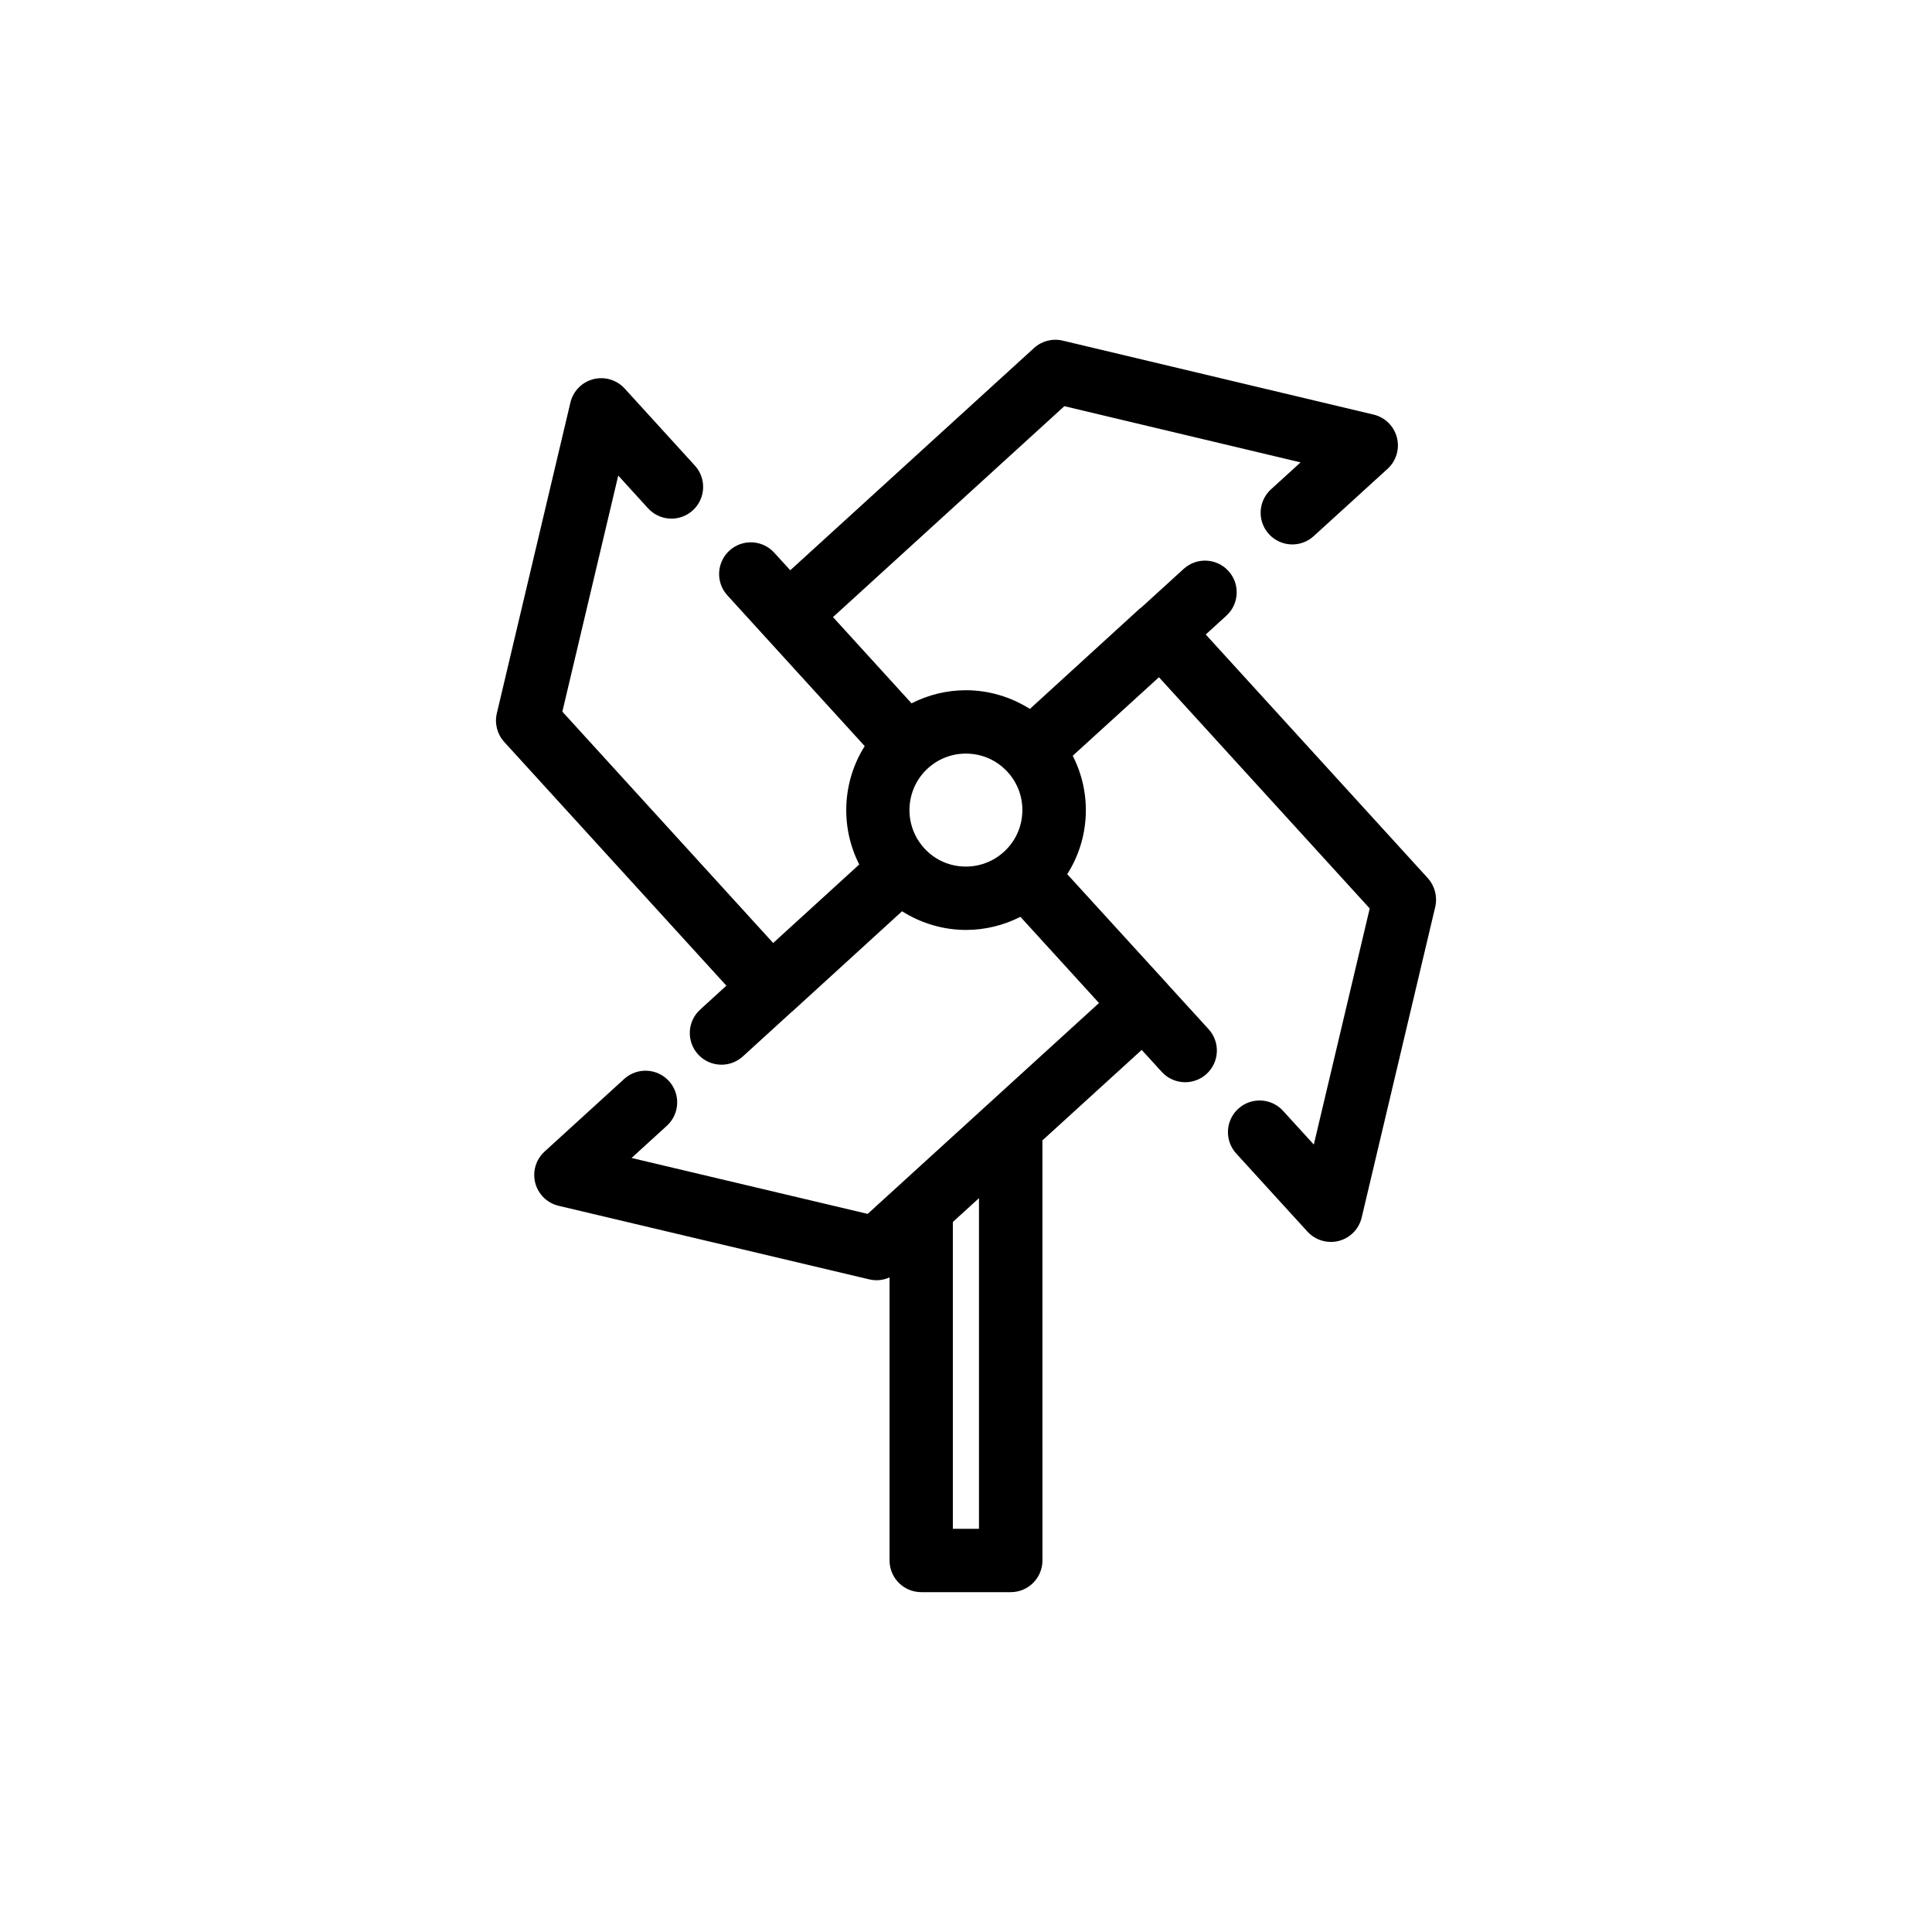
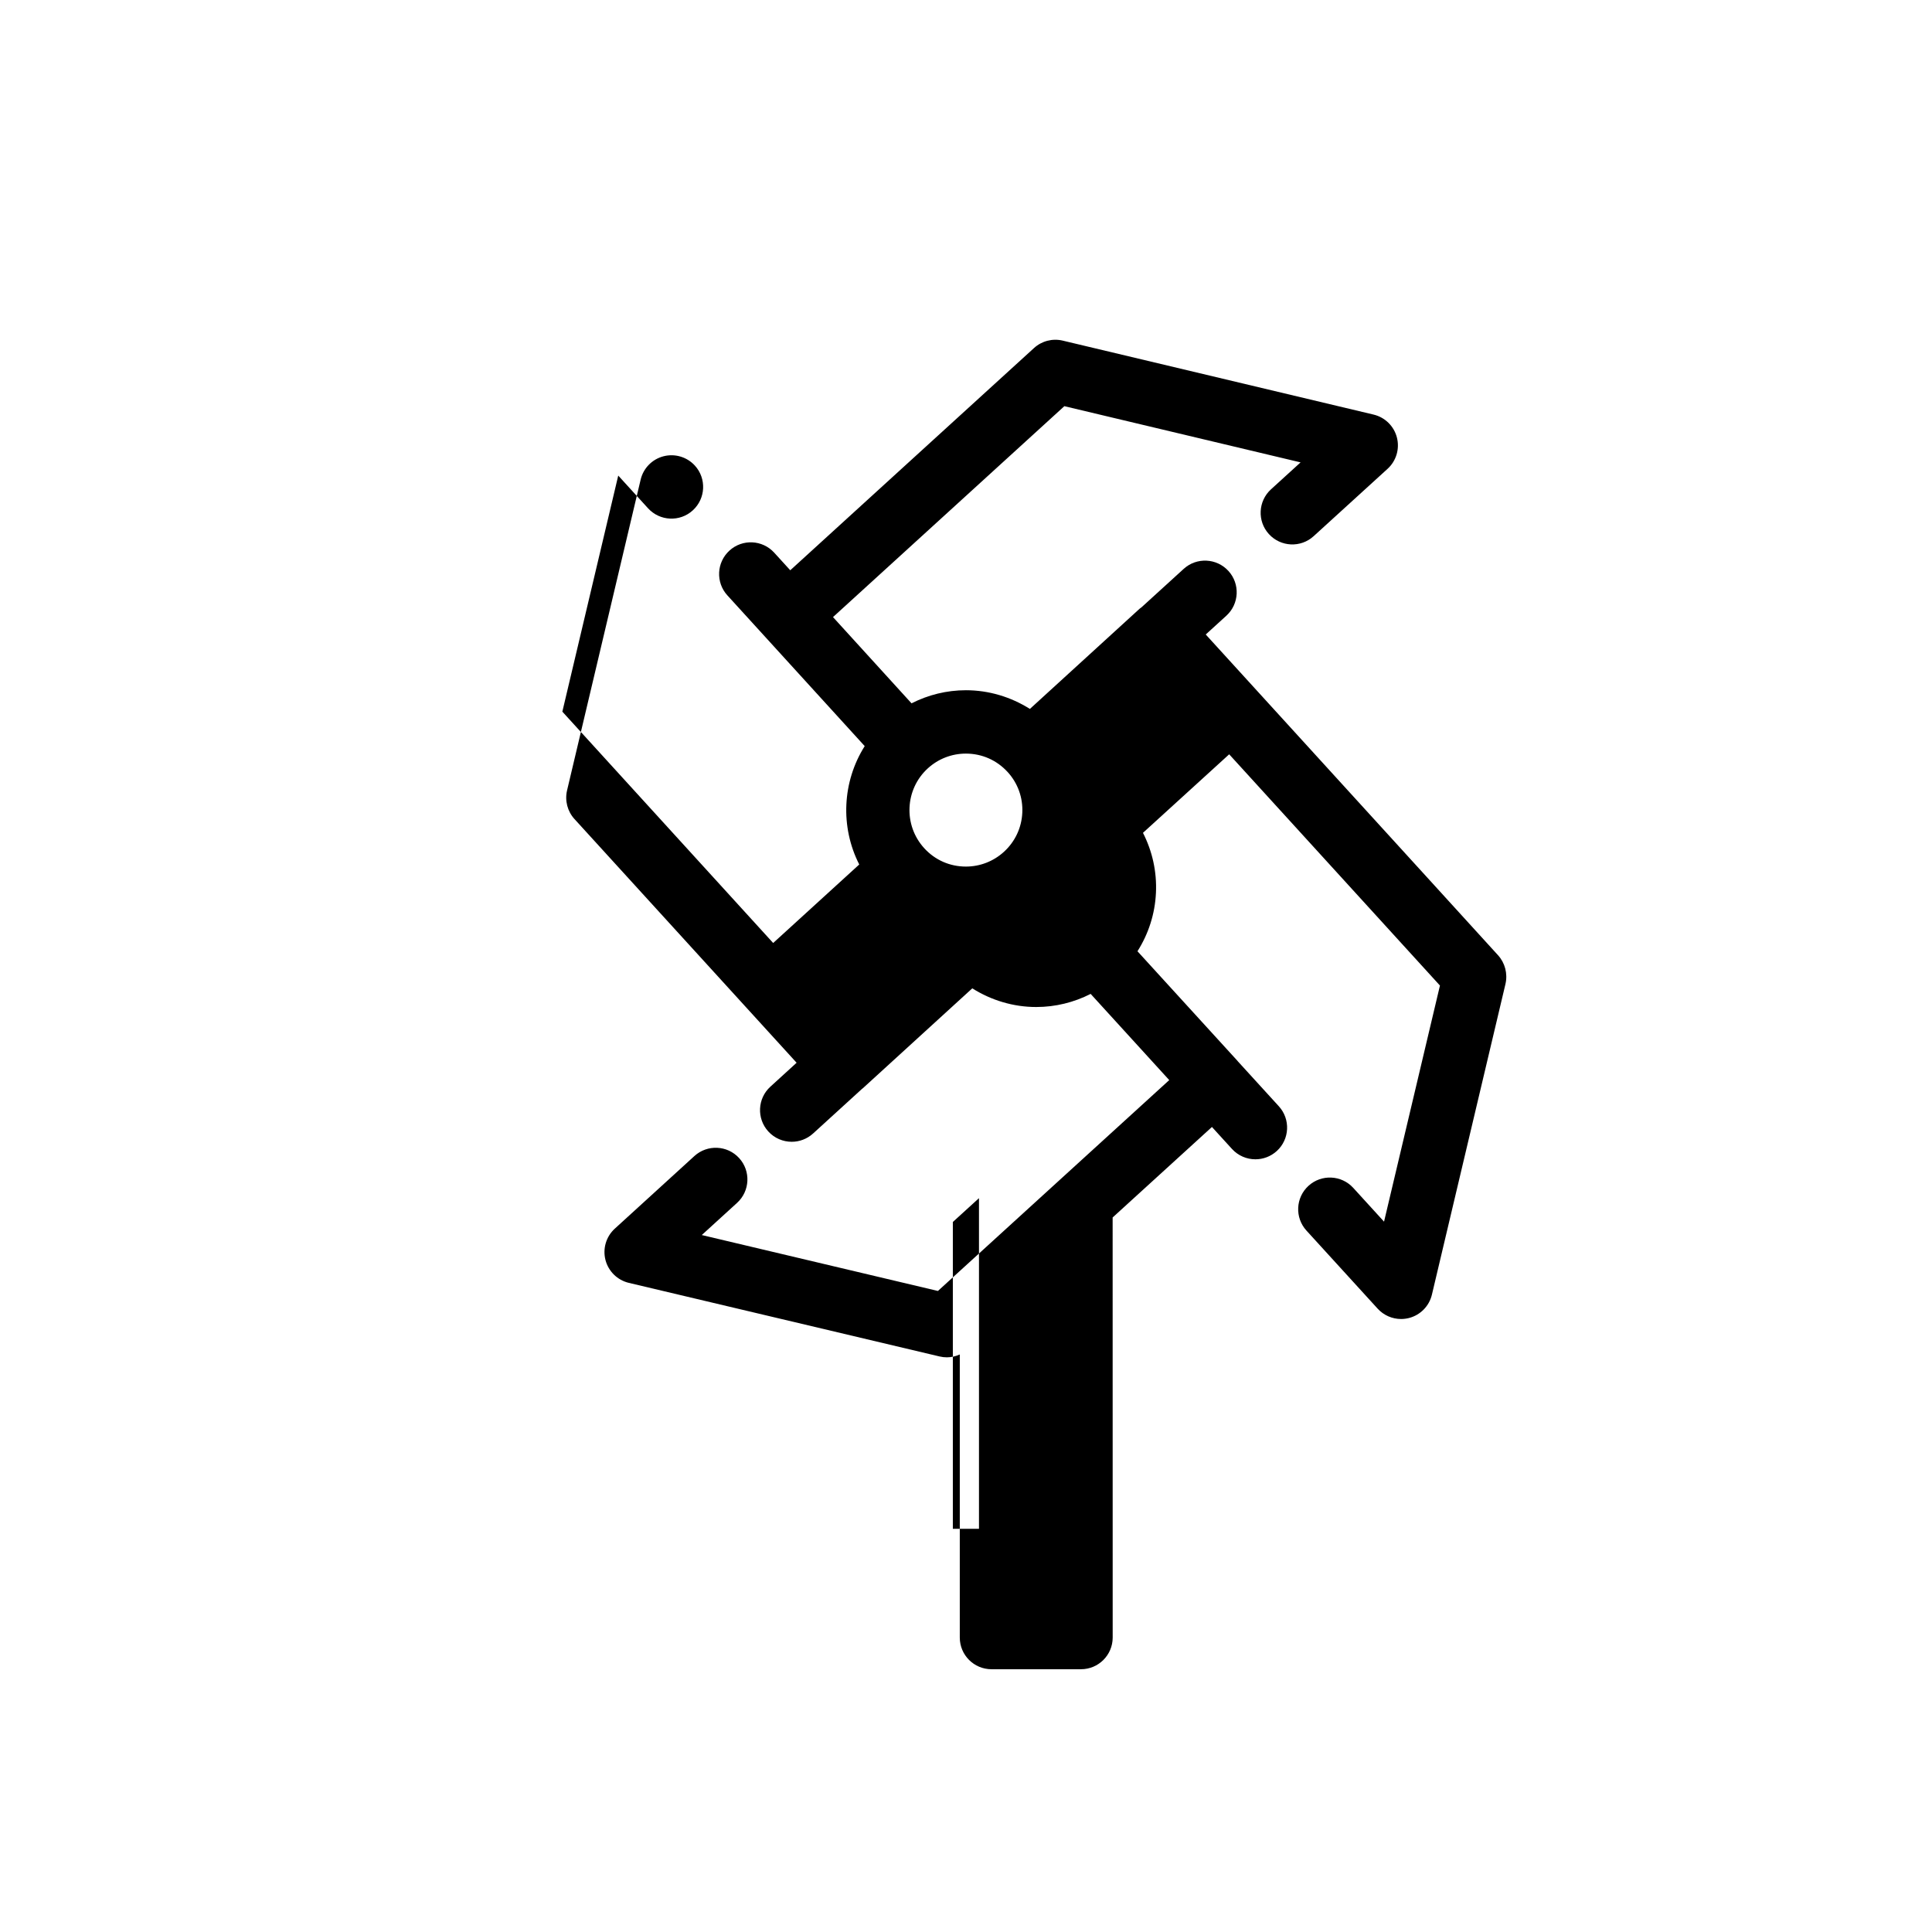
<svg xmlns="http://www.w3.org/2000/svg" fill="#000000" width="800px" height="800px" version="1.1" viewBox="144 144 512 512">
-   <path d="m522.37 376.7-58.836-64.551 5.461-4.977c3.426-3.125 3.68-8.434 0.555-11.859-3.121-3.422-8.434-3.68-11.859-0.555l-11.191 10.195c-0.172 0.137-0.367 0.246-0.527 0.398l-29.039 26.52c-5.039-3.18-10.902-4.953-16.953-4.953-5.062 0-9.988 1.215-14.414 3.473l-20.812-22.855 61.312-55.895 62.602 14.895-7.84 7.141c-3.426 3.125-3.68 8.434-0.555 11.859 3.121 3.43 8.438 3.68 11.859 0.555l19.586-17.844c2.301-2.094 3.254-5.293 2.477-8.309s-3.156-5.348-6.188-6.07l-82.379-19.602c-2.707-0.641-5.547 0.094-7.602 1.965l-64.598 58.895-4.254-4.664c-3.121-3.426-8.438-3.68-11.859-0.551-3.426 3.125-3.68 8.434-0.555 11.863l36.398 39.953c-5.961 9.441-6.516 21.422-1.449 31.371l-22.809 20.805-55.871-61.309 14.812-62.562 7.898 8.668c3.121 3.422 8.434 3.68 11.859 0.551 3.426-3.125 3.68-8.434 0.555-11.863l-18.613-20.426c-2.094-2.301-5.297-3.25-8.309-2.473-3.016 0.781-5.348 3.16-6.066 6.191l-19.5 82.355c-0.637 2.699 0.098 5.543 1.965 7.59l58.867 64.586-6.957 6.348c-3.426 3.125-3.668 8.434-0.547 11.859 1.66 1.816 3.93 2.738 6.211 2.738 2.016 0 4.043-0.727 5.656-2.191l12.969-11.828c0.07-0.059 0.148-0.098 0.215-0.16l29.008-26.484c5.035 3.176 10.895 4.949 16.945 4.949 5.062 0 9.992-1.215 14.422-3.477l20.828 22.844-61.305 55.883-62.574-14.82 9.355-8.531c3.426-3.125 3.668-8.438 0.547-11.859-3.121-3.422-8.43-3.668-11.859-0.547l-21.094 19.242c-2.301 2.098-3.25 5.297-2.473 8.309 0.785 3.012 3.164 5.344 6.195 6.062l82.352 19.504c0.637 0.152 1.293 0.227 1.934 0.227 1.18 0 2.34-0.273 3.414-0.754v75.012c0 4.637 3.762 8.398 8.398 8.398h23.723c4.637 0 8.398-3.762 8.398-8.398l-0.012-111.32 26.316-23.984 5.316 5.828c1.66 1.816 3.93 2.738 6.211 2.738 2.016 0 4.043-0.727 5.656-2.191 3.426-3.125 3.668-8.434 0.547-11.859l-10.867-11.914c-0.035-0.043-0.059-0.09-0.094-0.125l-26.504-29.043c2.922-4.606 4.641-9.898 4.898-15.496 0.262-5.598-0.961-11.023-3.441-15.887l22.848-20.812 55.855 61.281-14.816 62.57-8.16-8.949c-3.121-3.422-8.43-3.668-11.859-0.547-3.426 3.125-3.668 8.434-0.547 11.859l18.875 20.699c1.613 1.766 3.875 2.738 6.207 2.738 0.699 0 1.41-0.09 2.109-0.266 3.016-0.785 5.344-3.164 6.062-6.195l19.5-82.355c0.613-2.711-0.125-5.555-1.992-7.602zm-118.93 172.45h-6.926v-81.312l6.926-6.312zm-14.523-180.38s0-0.004-0.004-0.008c-5.555-6.102-5.117-15.586 0.977-21.145 2.762-2.519 6.34-3.906 10.07-3.906 4.266 0 8.195 1.734 11.07 4.879 0 0 0.004 0 0.004 0.004s0.004 0.004 0.008 0.004c2.688 2.953 4.066 6.777 3.879 10.766-0.184 3.996-1.914 7.68-4.871 10.375-2.762 2.523-6.344 3.91-10.07 3.91-4.266 0.004-8.191-1.73-11.062-4.879z" />
+   <path d="m522.37 376.7-58.836-64.551 5.461-4.977c3.426-3.125 3.68-8.434 0.555-11.859-3.121-3.422-8.434-3.68-11.859-0.555l-11.191 10.195c-0.172 0.137-0.367 0.246-0.527 0.398l-29.039 26.52c-5.039-3.18-10.902-4.953-16.953-4.953-5.062 0-9.988 1.215-14.414 3.473l-20.812-22.855 61.312-55.895 62.602 14.895-7.84 7.141c-3.426 3.125-3.68 8.434-0.555 11.859 3.121 3.43 8.438 3.68 11.859 0.555l19.586-17.844c2.301-2.094 3.254-5.293 2.477-8.309s-3.156-5.348-6.188-6.07l-82.379-19.602c-2.707-0.641-5.547 0.094-7.602 1.965l-64.598 58.895-4.254-4.664c-3.121-3.426-8.438-3.68-11.859-0.551-3.426 3.125-3.68 8.434-0.555 11.863l36.398 39.953c-5.961 9.441-6.516 21.422-1.449 31.371l-22.809 20.805-55.871-61.309 14.812-62.562 7.898 8.668c3.121 3.422 8.434 3.68 11.859 0.551 3.426-3.125 3.68-8.434 0.555-11.863c-2.094-2.301-5.297-3.25-8.309-2.473-3.016 0.781-5.348 3.16-6.066 6.191l-19.5 82.355c-0.637 2.699 0.098 5.543 1.965 7.59l58.867 64.586-6.957 6.348c-3.426 3.125-3.668 8.434-0.547 11.859 1.66 1.816 3.93 2.738 6.211 2.738 2.016 0 4.043-0.727 5.656-2.191l12.969-11.828c0.07-0.059 0.148-0.098 0.215-0.16l29.008-26.484c5.035 3.176 10.895 4.949 16.945 4.949 5.062 0 9.992-1.215 14.422-3.477l20.828 22.844-61.305 55.883-62.574-14.82 9.355-8.531c3.426-3.125 3.668-8.438 0.547-11.859-3.121-3.422-8.43-3.668-11.859-0.547l-21.094 19.242c-2.301 2.098-3.25 5.297-2.473 8.309 0.785 3.012 3.164 5.344 6.195 6.062l82.352 19.504c0.637 0.152 1.293 0.227 1.934 0.227 1.18 0 2.34-0.273 3.414-0.754v75.012c0 4.637 3.762 8.398 8.398 8.398h23.723c4.637 0 8.398-3.762 8.398-8.398l-0.012-111.32 26.316-23.984 5.316 5.828c1.66 1.816 3.93 2.738 6.211 2.738 2.016 0 4.043-0.727 5.656-2.191 3.426-3.125 3.668-8.434 0.547-11.859l-10.867-11.914c-0.035-0.043-0.059-0.09-0.094-0.125l-26.504-29.043c2.922-4.606 4.641-9.898 4.898-15.496 0.262-5.598-0.961-11.023-3.441-15.887l22.848-20.812 55.855 61.281-14.816 62.57-8.16-8.949c-3.121-3.422-8.43-3.668-11.859-0.547-3.426 3.125-3.668 8.434-0.547 11.859l18.875 20.699c1.613 1.766 3.875 2.738 6.207 2.738 0.699 0 1.41-0.09 2.109-0.266 3.016-0.785 5.344-3.164 6.062-6.195l19.5-82.355c0.613-2.711-0.125-5.555-1.992-7.602zm-118.93 172.45h-6.926v-81.312l6.926-6.312zm-14.523-180.38s0-0.004-0.004-0.008c-5.555-6.102-5.117-15.586 0.977-21.145 2.762-2.519 6.34-3.906 10.07-3.906 4.266 0 8.195 1.734 11.07 4.879 0 0 0.004 0 0.004 0.004s0.004 0.004 0.008 0.004c2.688 2.953 4.066 6.777 3.879 10.766-0.184 3.996-1.914 7.68-4.871 10.375-2.762 2.523-6.344 3.91-10.07 3.91-4.266 0.004-8.191-1.73-11.062-4.879z" />
</svg>